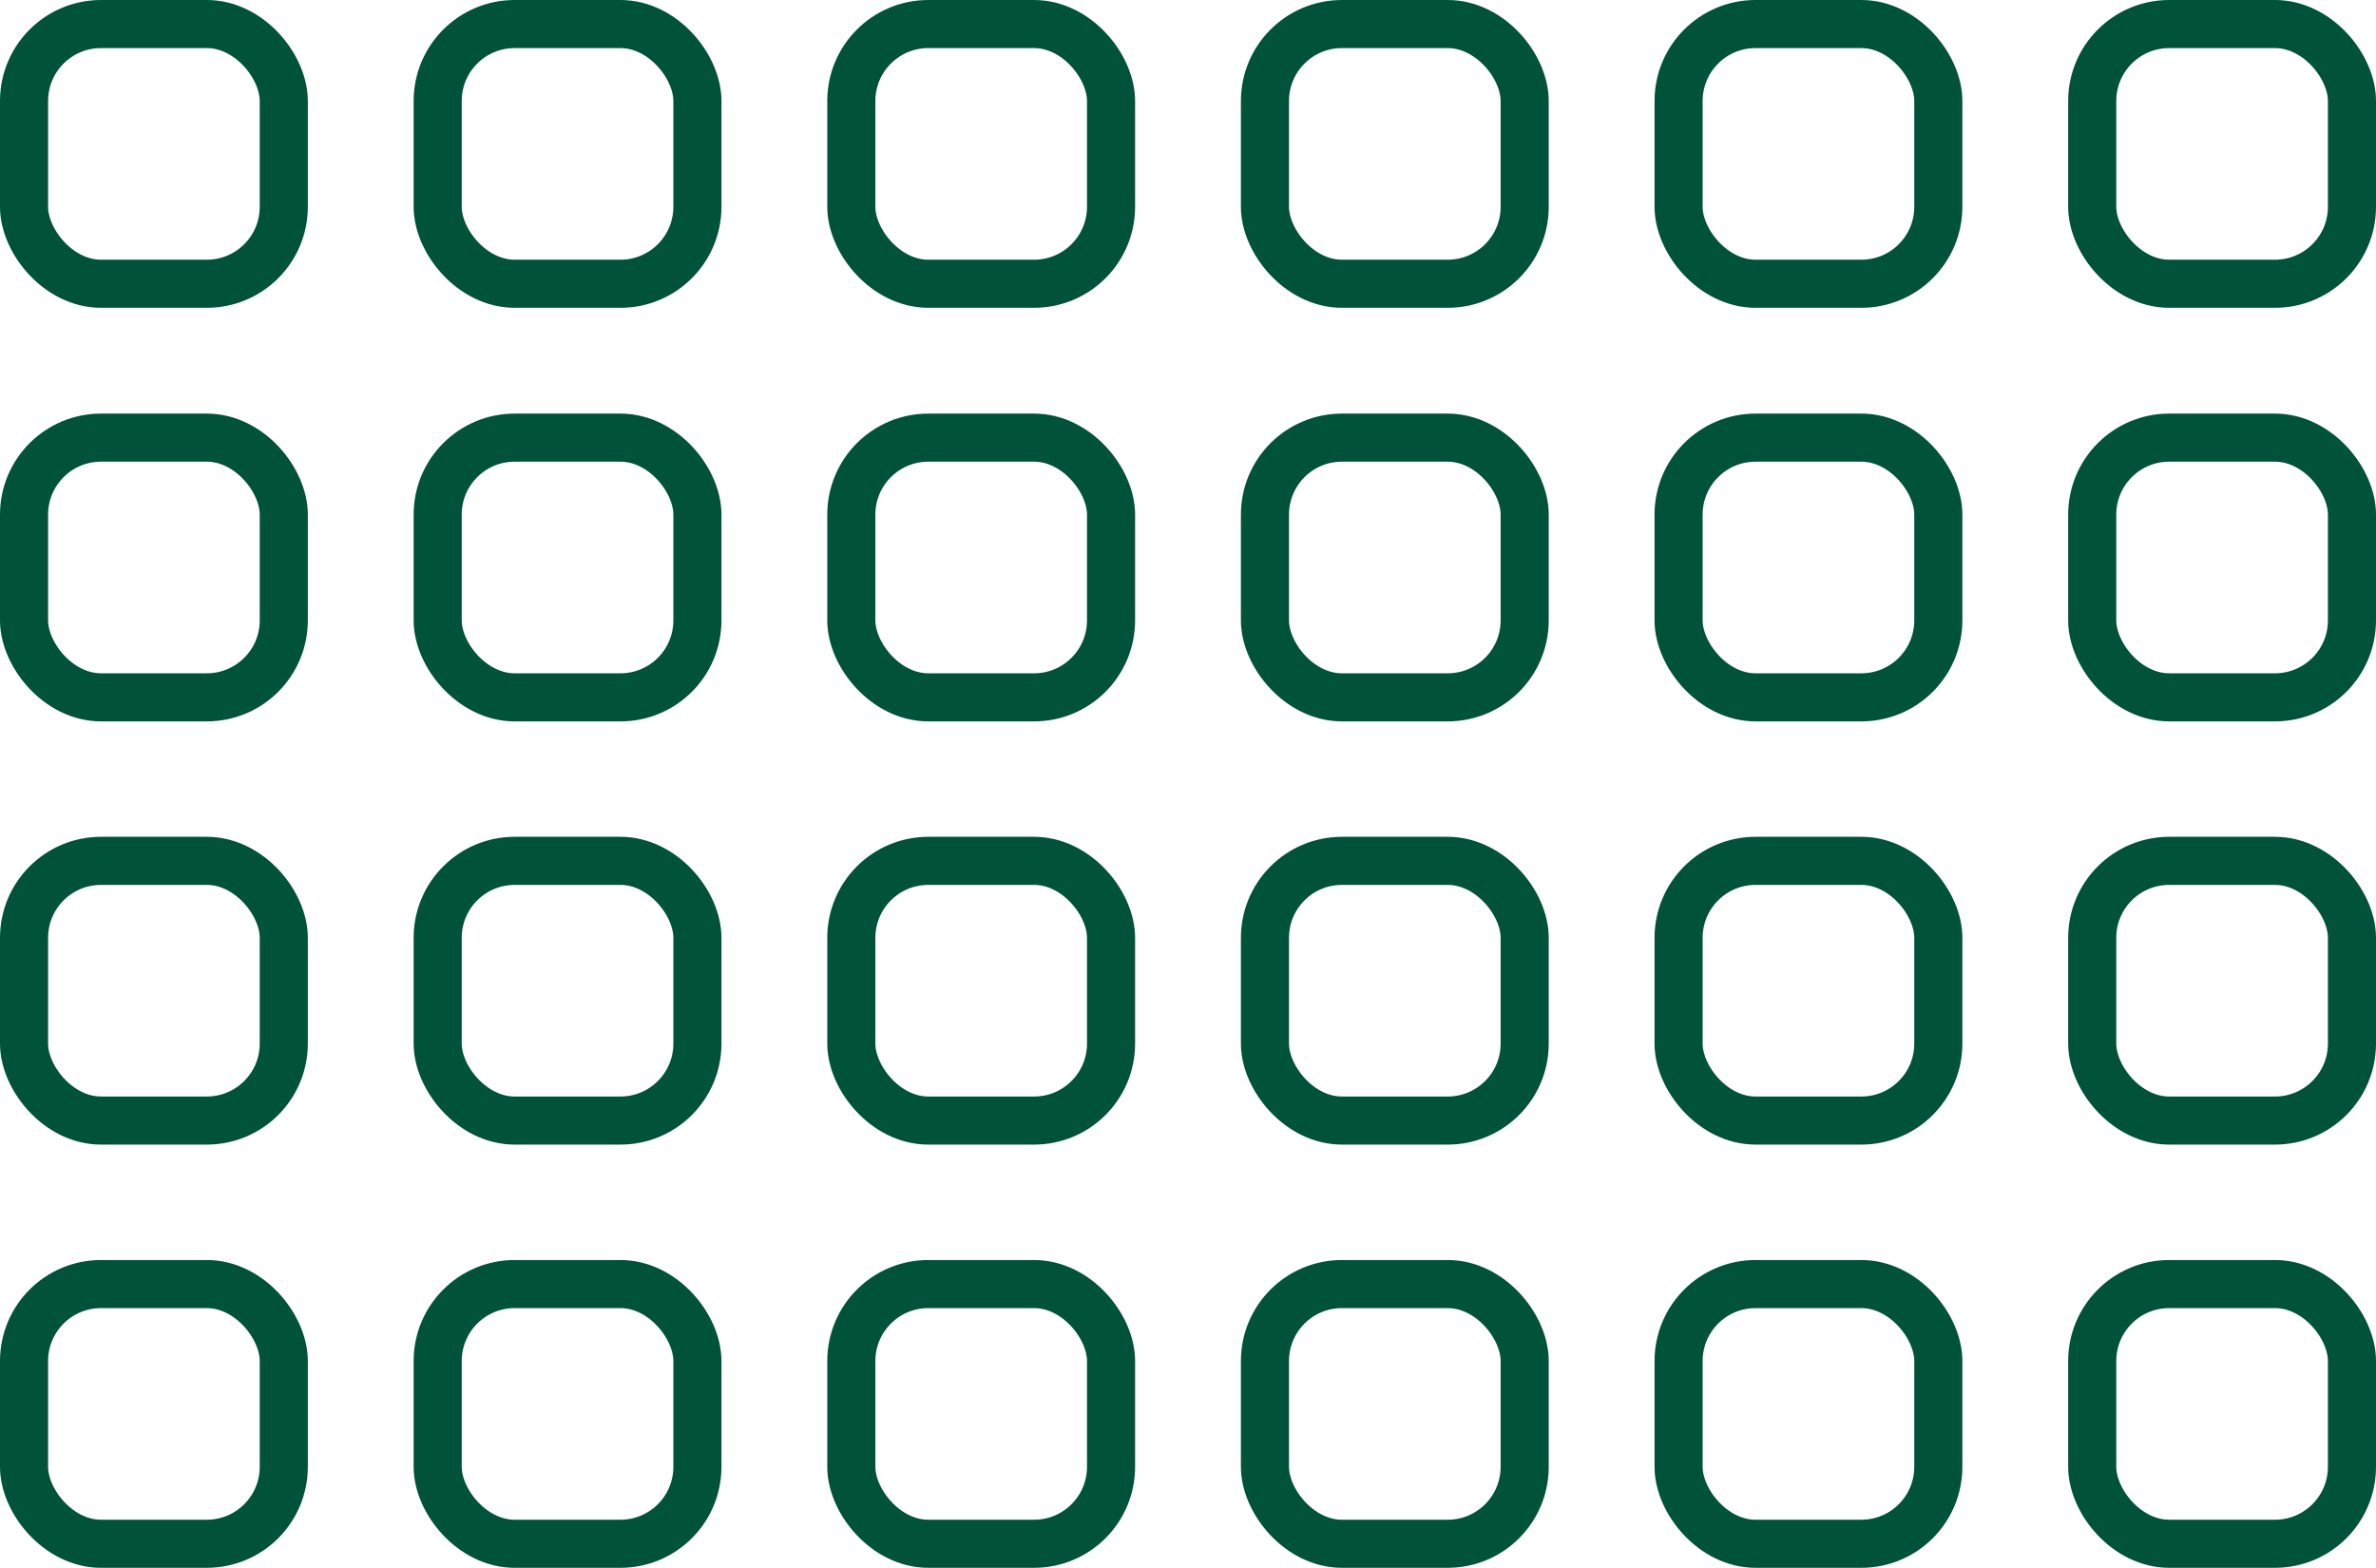
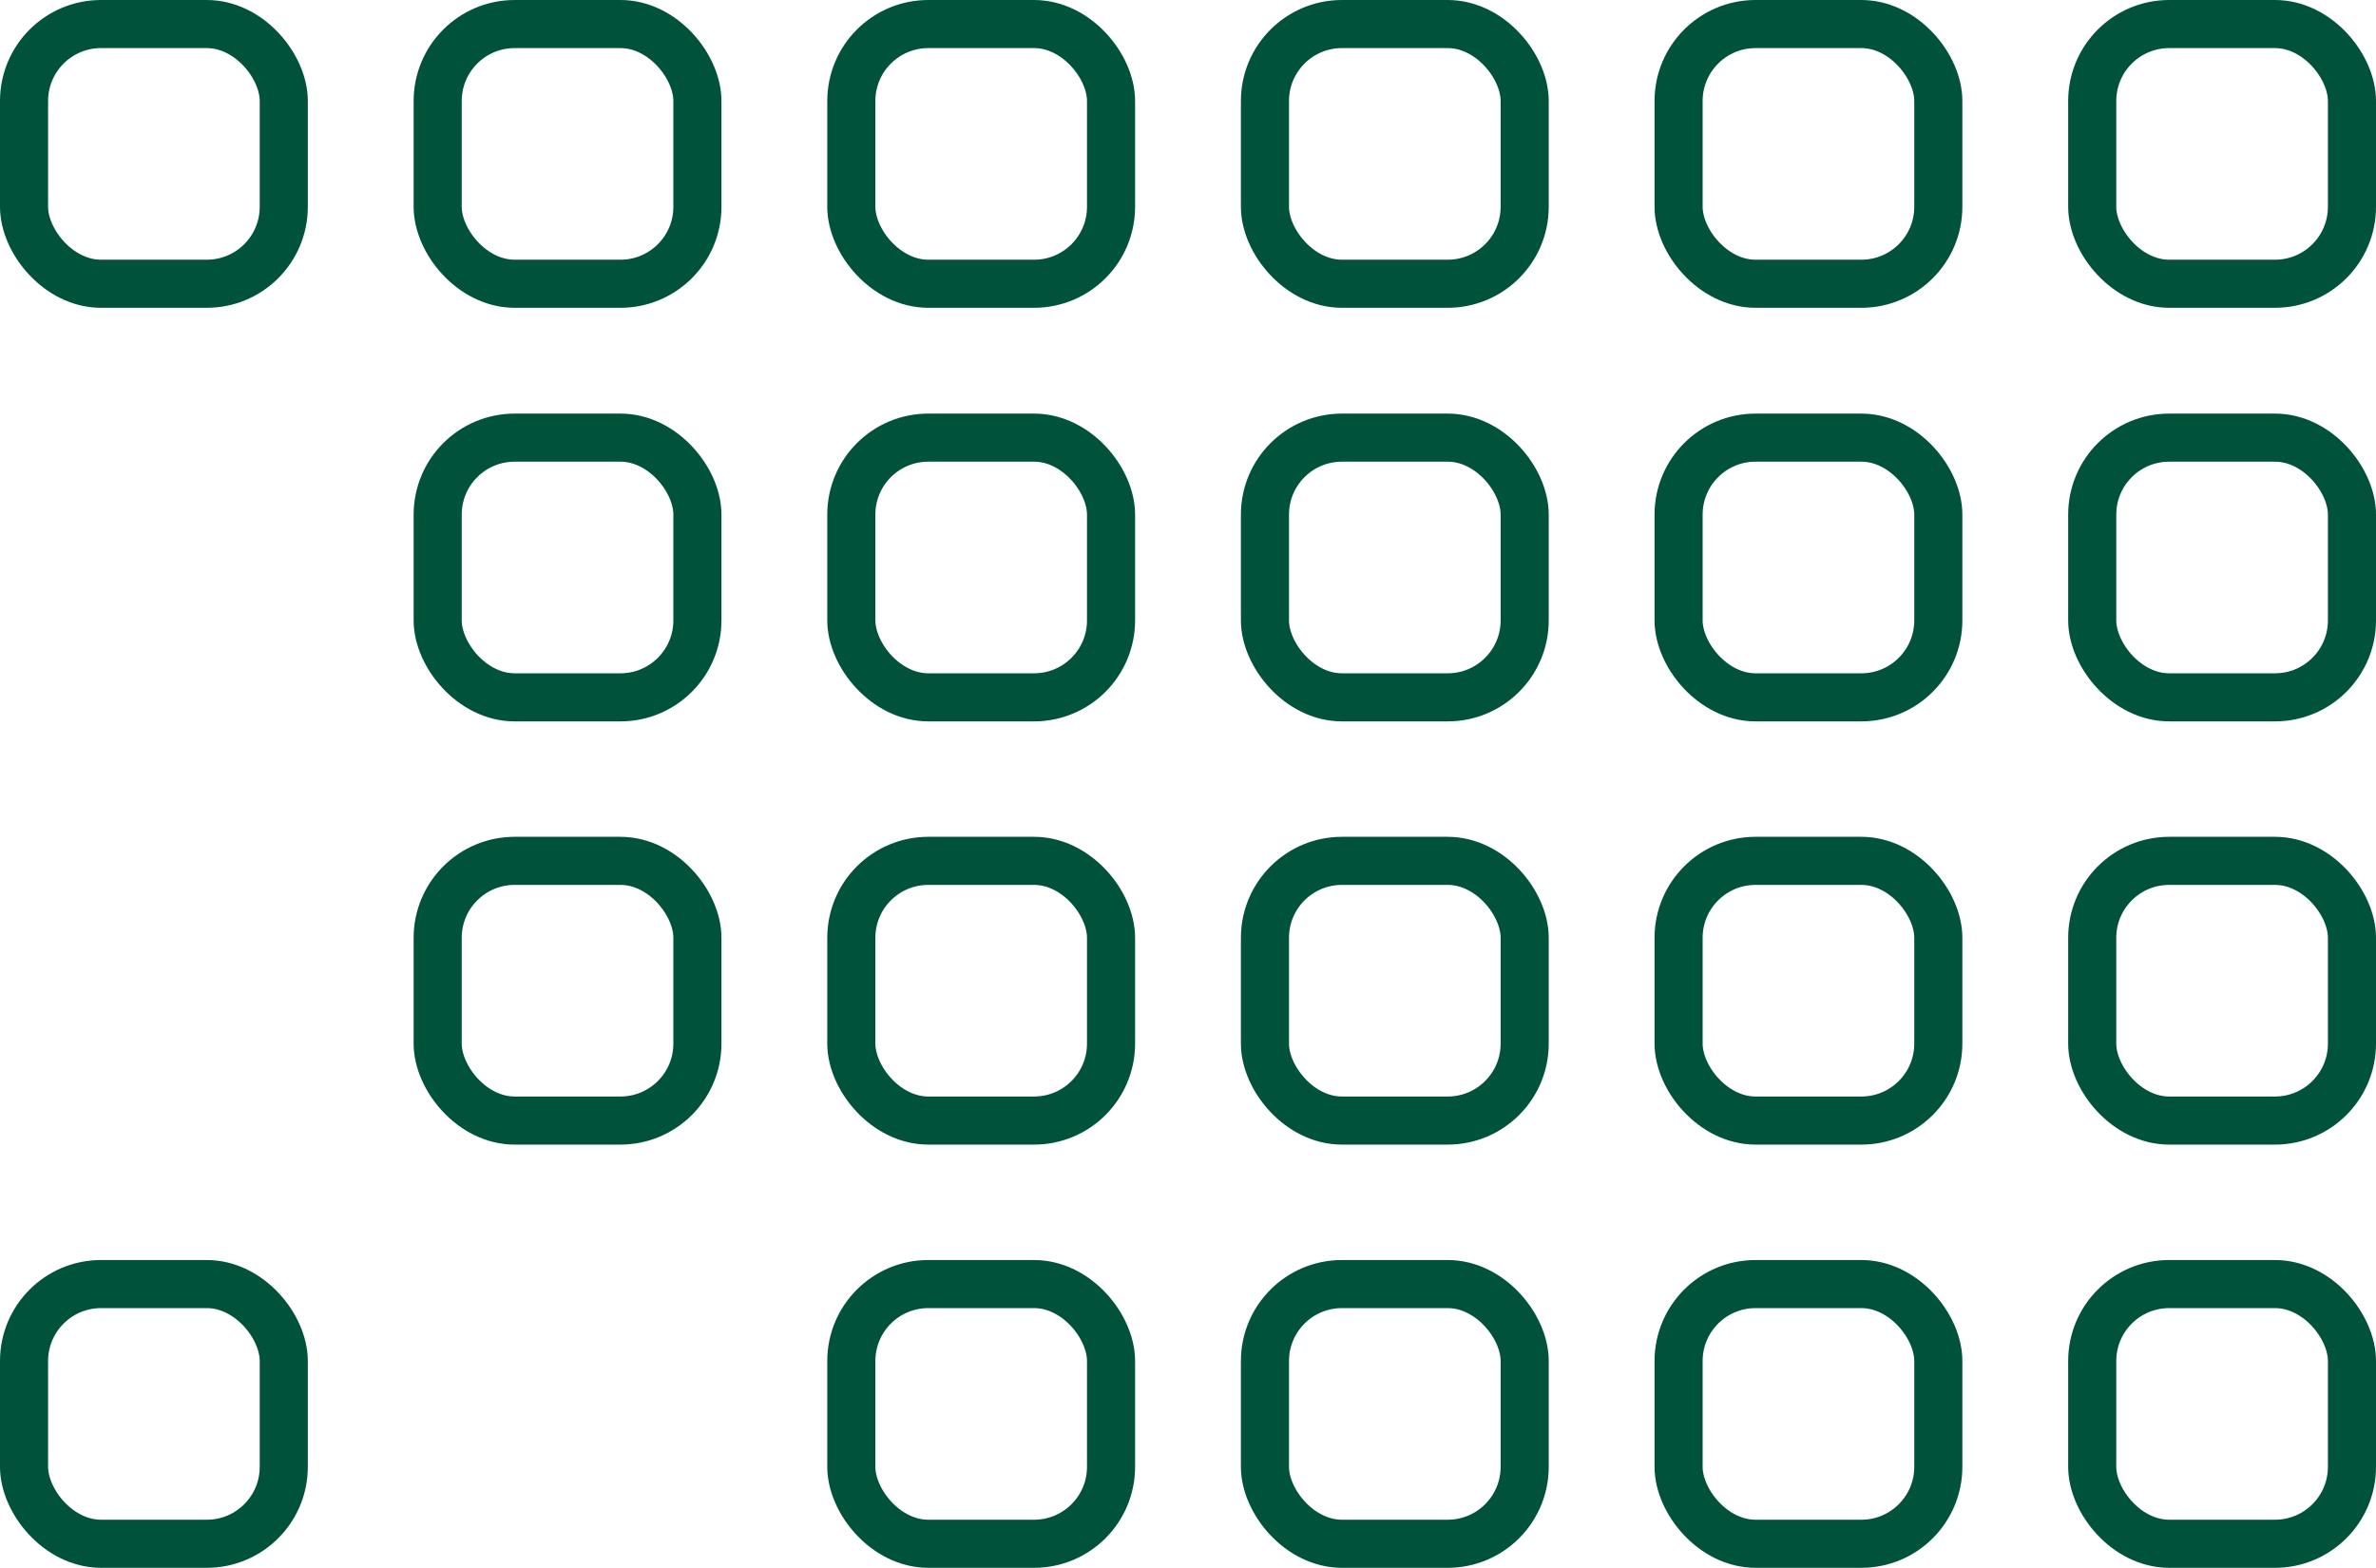
<svg xmlns="http://www.w3.org/2000/svg" width="247px" height="163px" viewBox="0 0 247 163" version="1.1">
  <title>Grupo 7</title>
  <g id="Página-1" stroke="none" stroke-width="1" fill="none" fill-rule="evenodd">
    <g id="Inici" transform="translate(-964, -4847)" stroke="#00523B">
      <g id="Grupo-7" transform="translate(964, 4847)">
        <rect id="Rectángulo" stroke-width="5" x="2.5" y="2.5" width="27" height="27" rx="8" />
        <rect id="Rectángulo" stroke-width="5" x="45.5" y="2.5" width="27" height="27" rx="8" />
        <rect id="Rectángulo" stroke-width="5" x="88.5" y="2.5" width="27" height="27" rx="8" />
        <rect id="Rectángulo" stroke-width="5" x="131.5" y="2.5" width="27" height="27" rx="8" />
        <rect id="Rectángulo" stroke-width="5" x="174.5" y="2.5" width="27" height="27" rx="8" />
        <rect id="Rectángulo" stroke-width="5" x="217.5" y="2.5" width="27" height="27" rx="8" />
-         <rect id="Rectángulo" stroke-width="5" x="2.5" y="45.5" width="27" height="27" rx="8" />
        <rect id="Rectángulo" stroke-width="5" x="45.5" y="45.5" width="27" height="27" rx="8" />
        <rect id="Rectángulo" stroke-width="5" x="88.5" y="45.5" width="27" height="27" rx="8" />
        <rect id="Rectángulo" stroke-width="5" x="131.5" y="45.5" width="27" height="27" rx="8" />
        <rect id="Rectángulo" stroke-width="5" x="174.5" y="45.5" width="27" height="27" rx="8" />
        <rect id="Rectángulo" stroke-width="5" x="217.5" y="45.5" width="27" height="27" rx="8" />
-         <rect id="Rectángulo" stroke-width="5" x="2.5" y="89.5" width="27" height="27" rx="8" />
        <rect id="Rectángulo" stroke-width="5" x="45.5" y="89.5" width="27" height="27" rx="8" />
        <rect id="Rectángulo" stroke-width="5" x="88.5" y="89.5" width="27" height="27" rx="8" />
        <rect id="Rectángulo" stroke-width="5" x="131.5" y="89.5" width="27" height="27" rx="8" />
        <rect id="Rectángulo" stroke-width="5" x="174.5" y="89.5" width="27" height="27" rx="8" />
        <rect id="Rectángulo" stroke-width="5" x="217.5" y="89.5" width="27" height="27" rx="8" />
        <rect id="Rectángulo" stroke-width="5" x="2.5" y="133.5" width="27" height="27" rx="8" />
-         <rect id="Rectángulo" stroke-width="5" x="45.5" y="133.5" width="27" height="27" rx="8" />
        <rect id="Rectángulo" stroke-width="5" x="88.5" y="133.5" width="27" height="27" rx="8" />
        <rect id="Rectángulo" stroke-width="5" x="131.5" y="133.5" width="27" height="27" rx="8" />
        <rect id="Rectángulo" stroke-width="5" x="174.5" y="133.5" width="27" height="27" rx="8" />
        <rect id="Rectángulo" stroke-width="5" x="217.5" y="133.5" width="27" height="27" rx="8" />
      </g>
    </g>
  </g>
</svg>